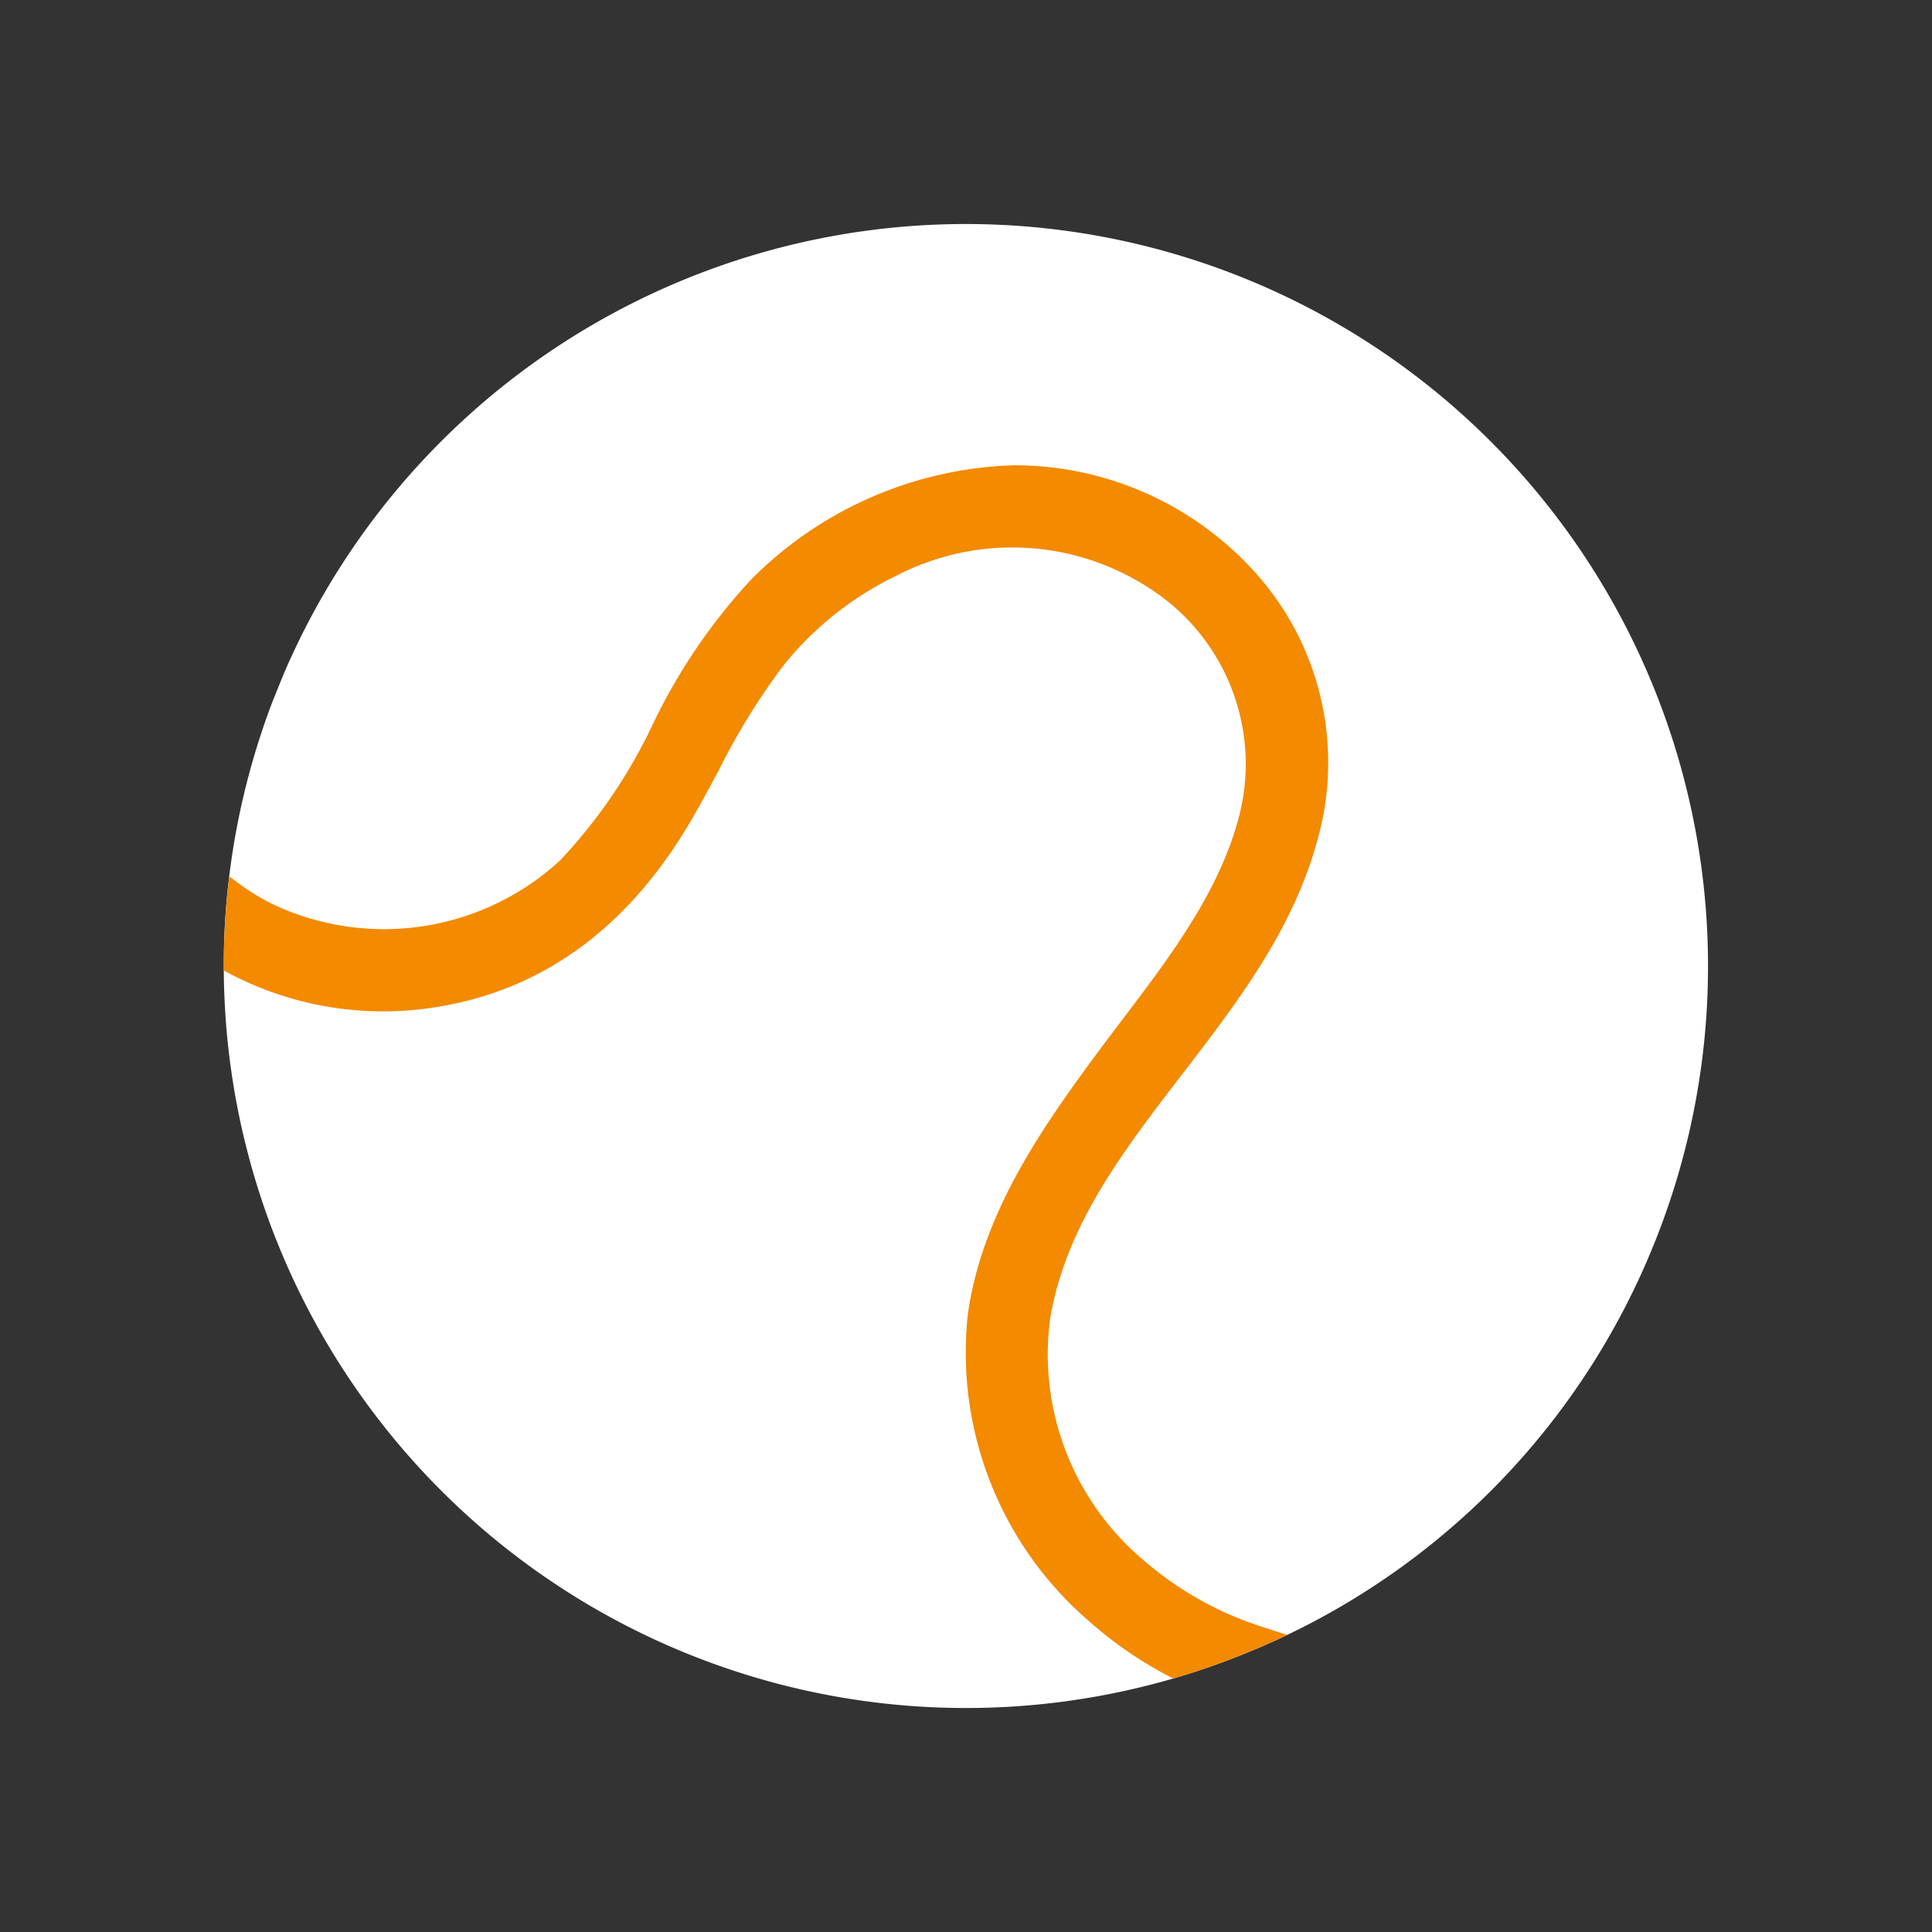
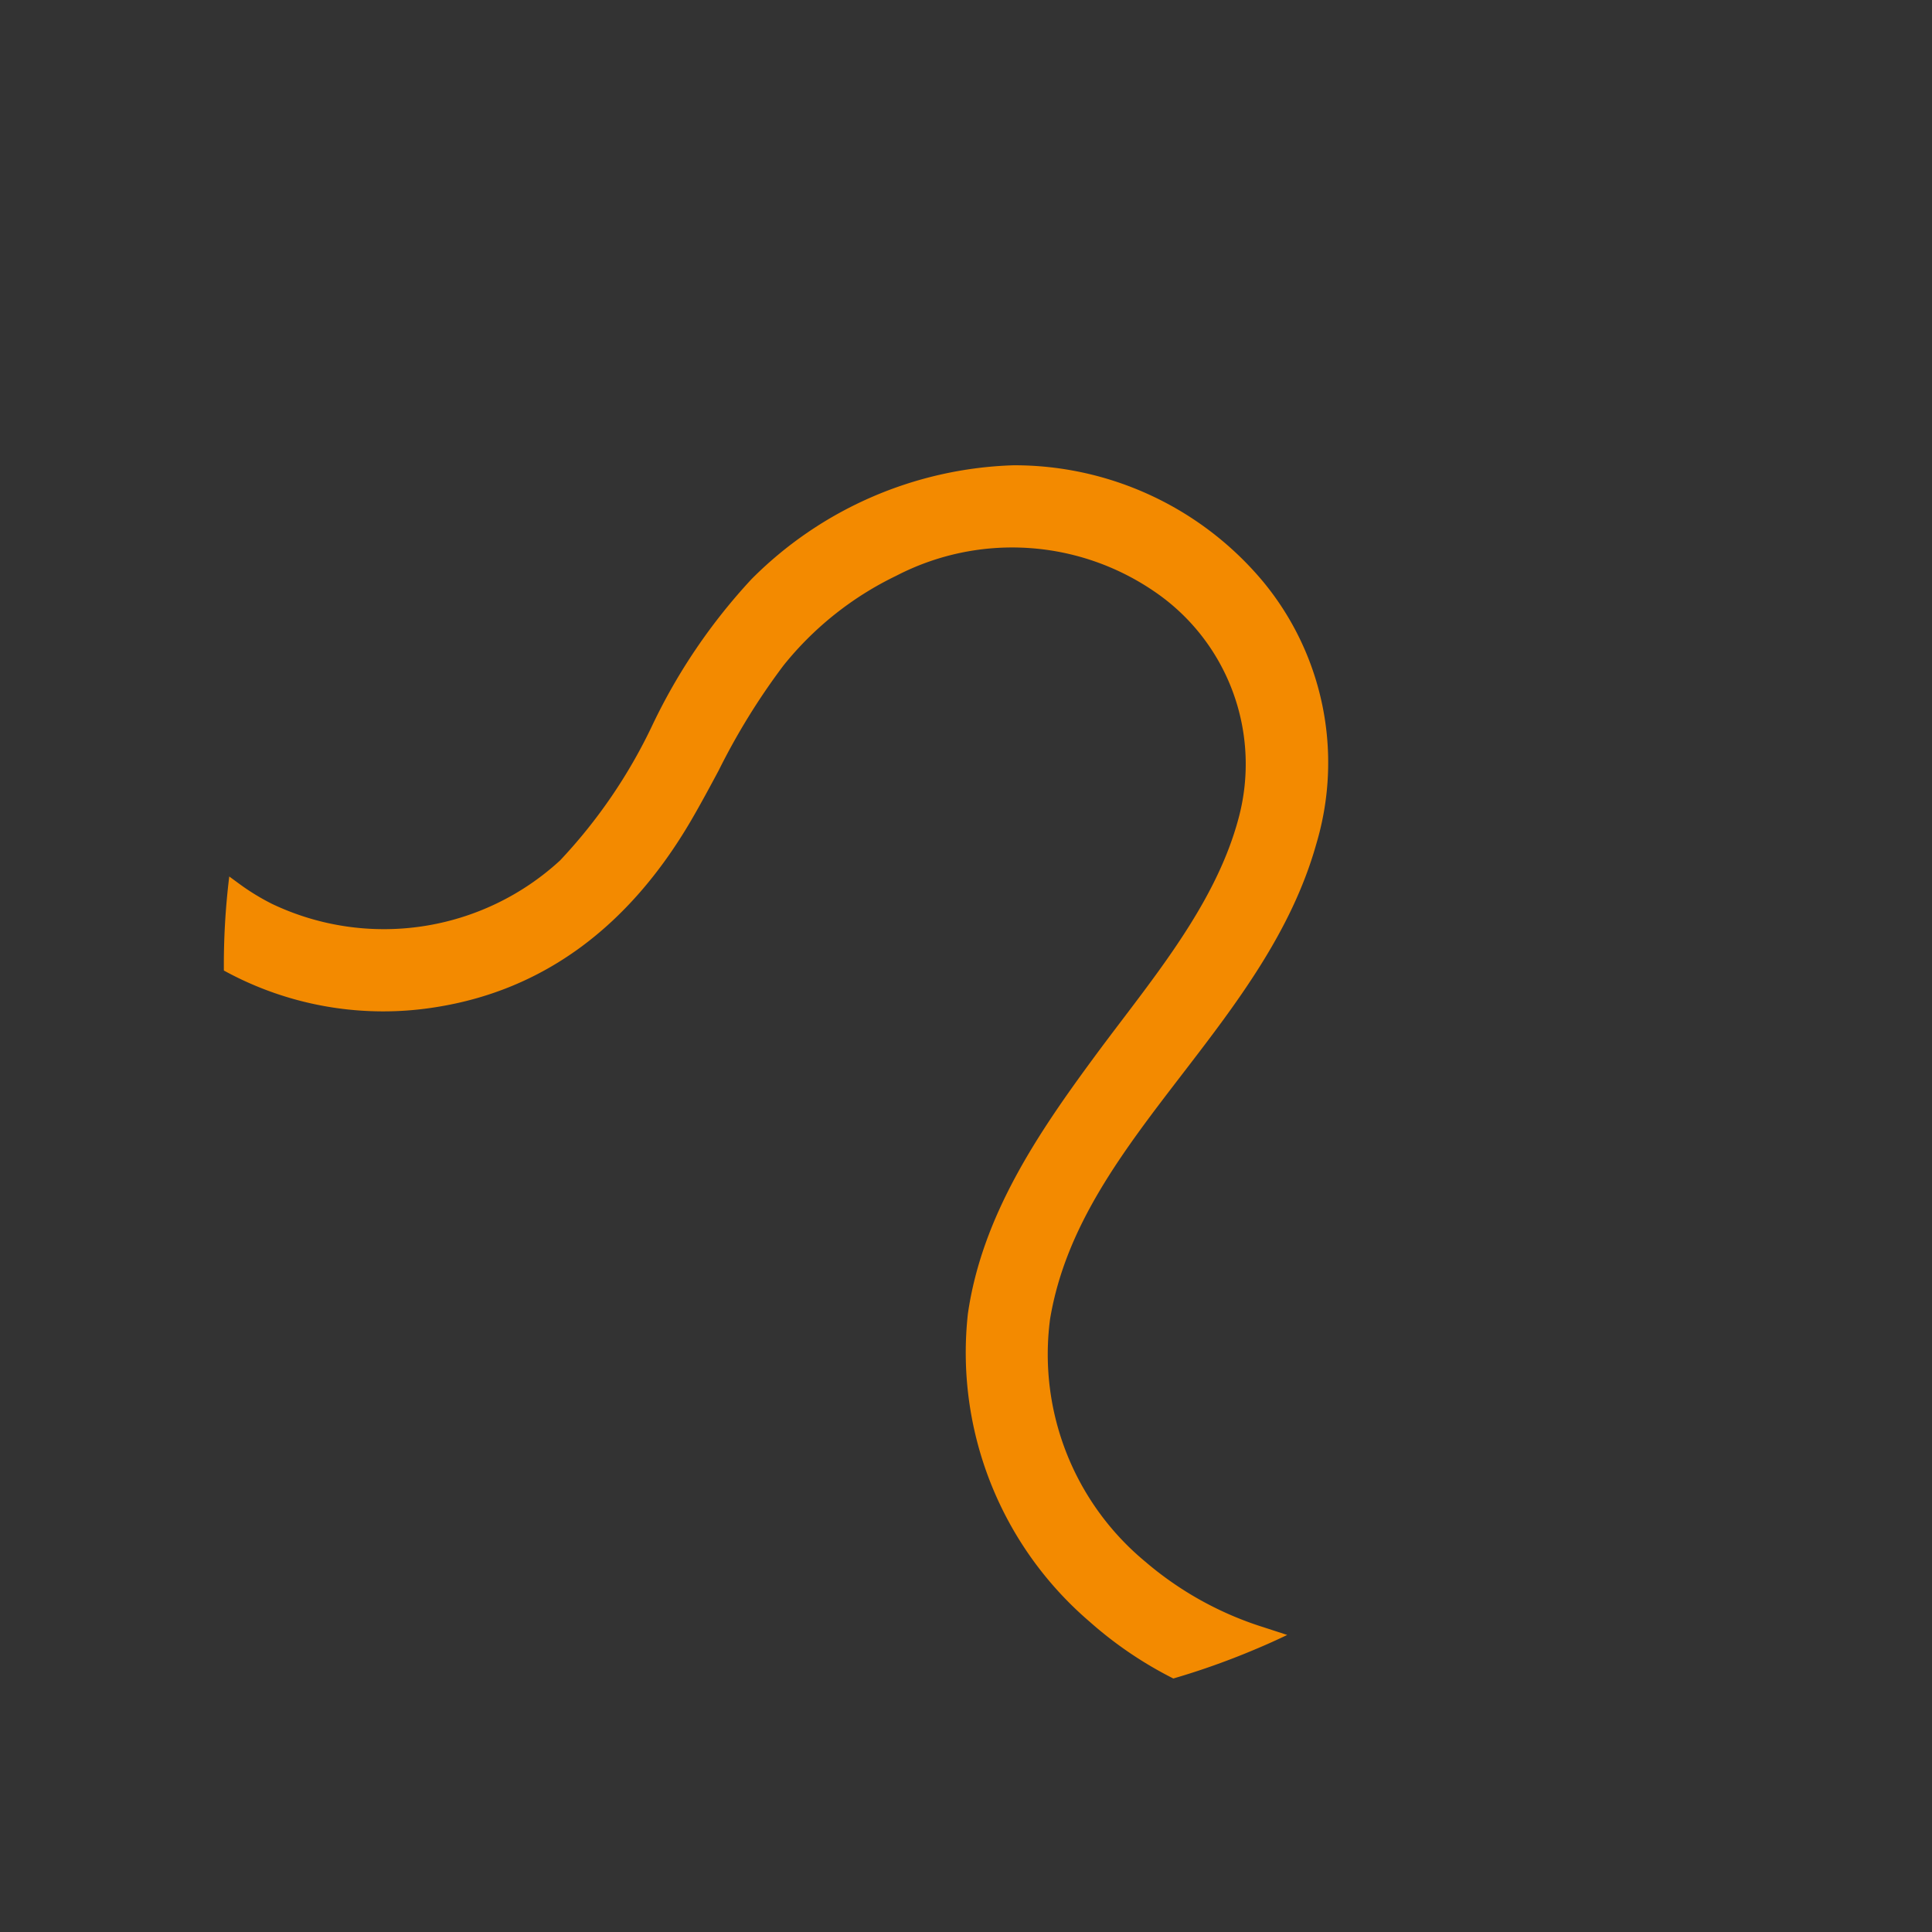
<svg xmlns="http://www.w3.org/2000/svg" width="79.242" height="79.242">
  <rect width="100%" height="100%" fill="#333333" stroke="none" />
  <defs>
    <clipPath id="a">
      <path data-name="長方形 9273" fill="none" d="M0 0h60.871v60.873H0z" />
    </clipPath>
  </defs>
  <g data-name="グループ 63243">
    <g data-name="グループ 44035" clip-path="url(#a)" transform="rotate(22 11.402 58.658)">
-       <path data-name="パス 312957" d="M60.871 30.434a30.319 30.319 0 01-7.943 20.506q-.465.513-.957 1-.793.793-1.643 1.529-.521.451-1.062.877A30.445 30.445 0 012.28 42.014a29.644 29.644 0 01-1.24-3.659 30.439 30.439 0 1159.832-7.92" fill="#fff" />
      <path data-name="パス 312958" d="M52.928 50.94q-.465.513-.957 1-.793.794-1.643 1.529-.521.451-1.061.877a16.006 16.006 0 01-4.059-.875 14.533 14.533 0 01-9.357-9.834c-.97-3.936-.108-7.935.856-11.693.155-.605.323-1.226.486-1.826.845-3.108 1.716-6.32 1.344-9.43a8.556 8.556 0 00-6.709-7.391 10.315 10.315 0 00-10.038 3.368 13.359 13.359 0 00-2.915 5.152 27.552 27.552 0 00-.85 4.984c-.082.76-.168 1.545-.28 2.321-.731 5.008-3.007 8.7-6.769 10.983a13.585 13.585 0 01-8.694 1.906 29.644 29.644 0 01-1.24-3.659l.531.135a9.34 9.34 0 001.523.25 10.671 10.671 0 0010.279-6.076 21.506 21.506 0 001.435-6.6 23.854 23.854 0 011.523-7.038 15.848 15.848 0 018.216-8.359 13.281 13.281 0 0111.28.591 11.654 11.654 0 016.051 9.146c.415 3.728-.587 7.33-1.555 10.811-1.084 3.893-2.106 7.573-1.271 11.348a11.041 11.041 0 007.341 7.771 13.821 13.821 0 005.511.68z" fill="#f38a00" />
    </g>
  </g>
</svg>